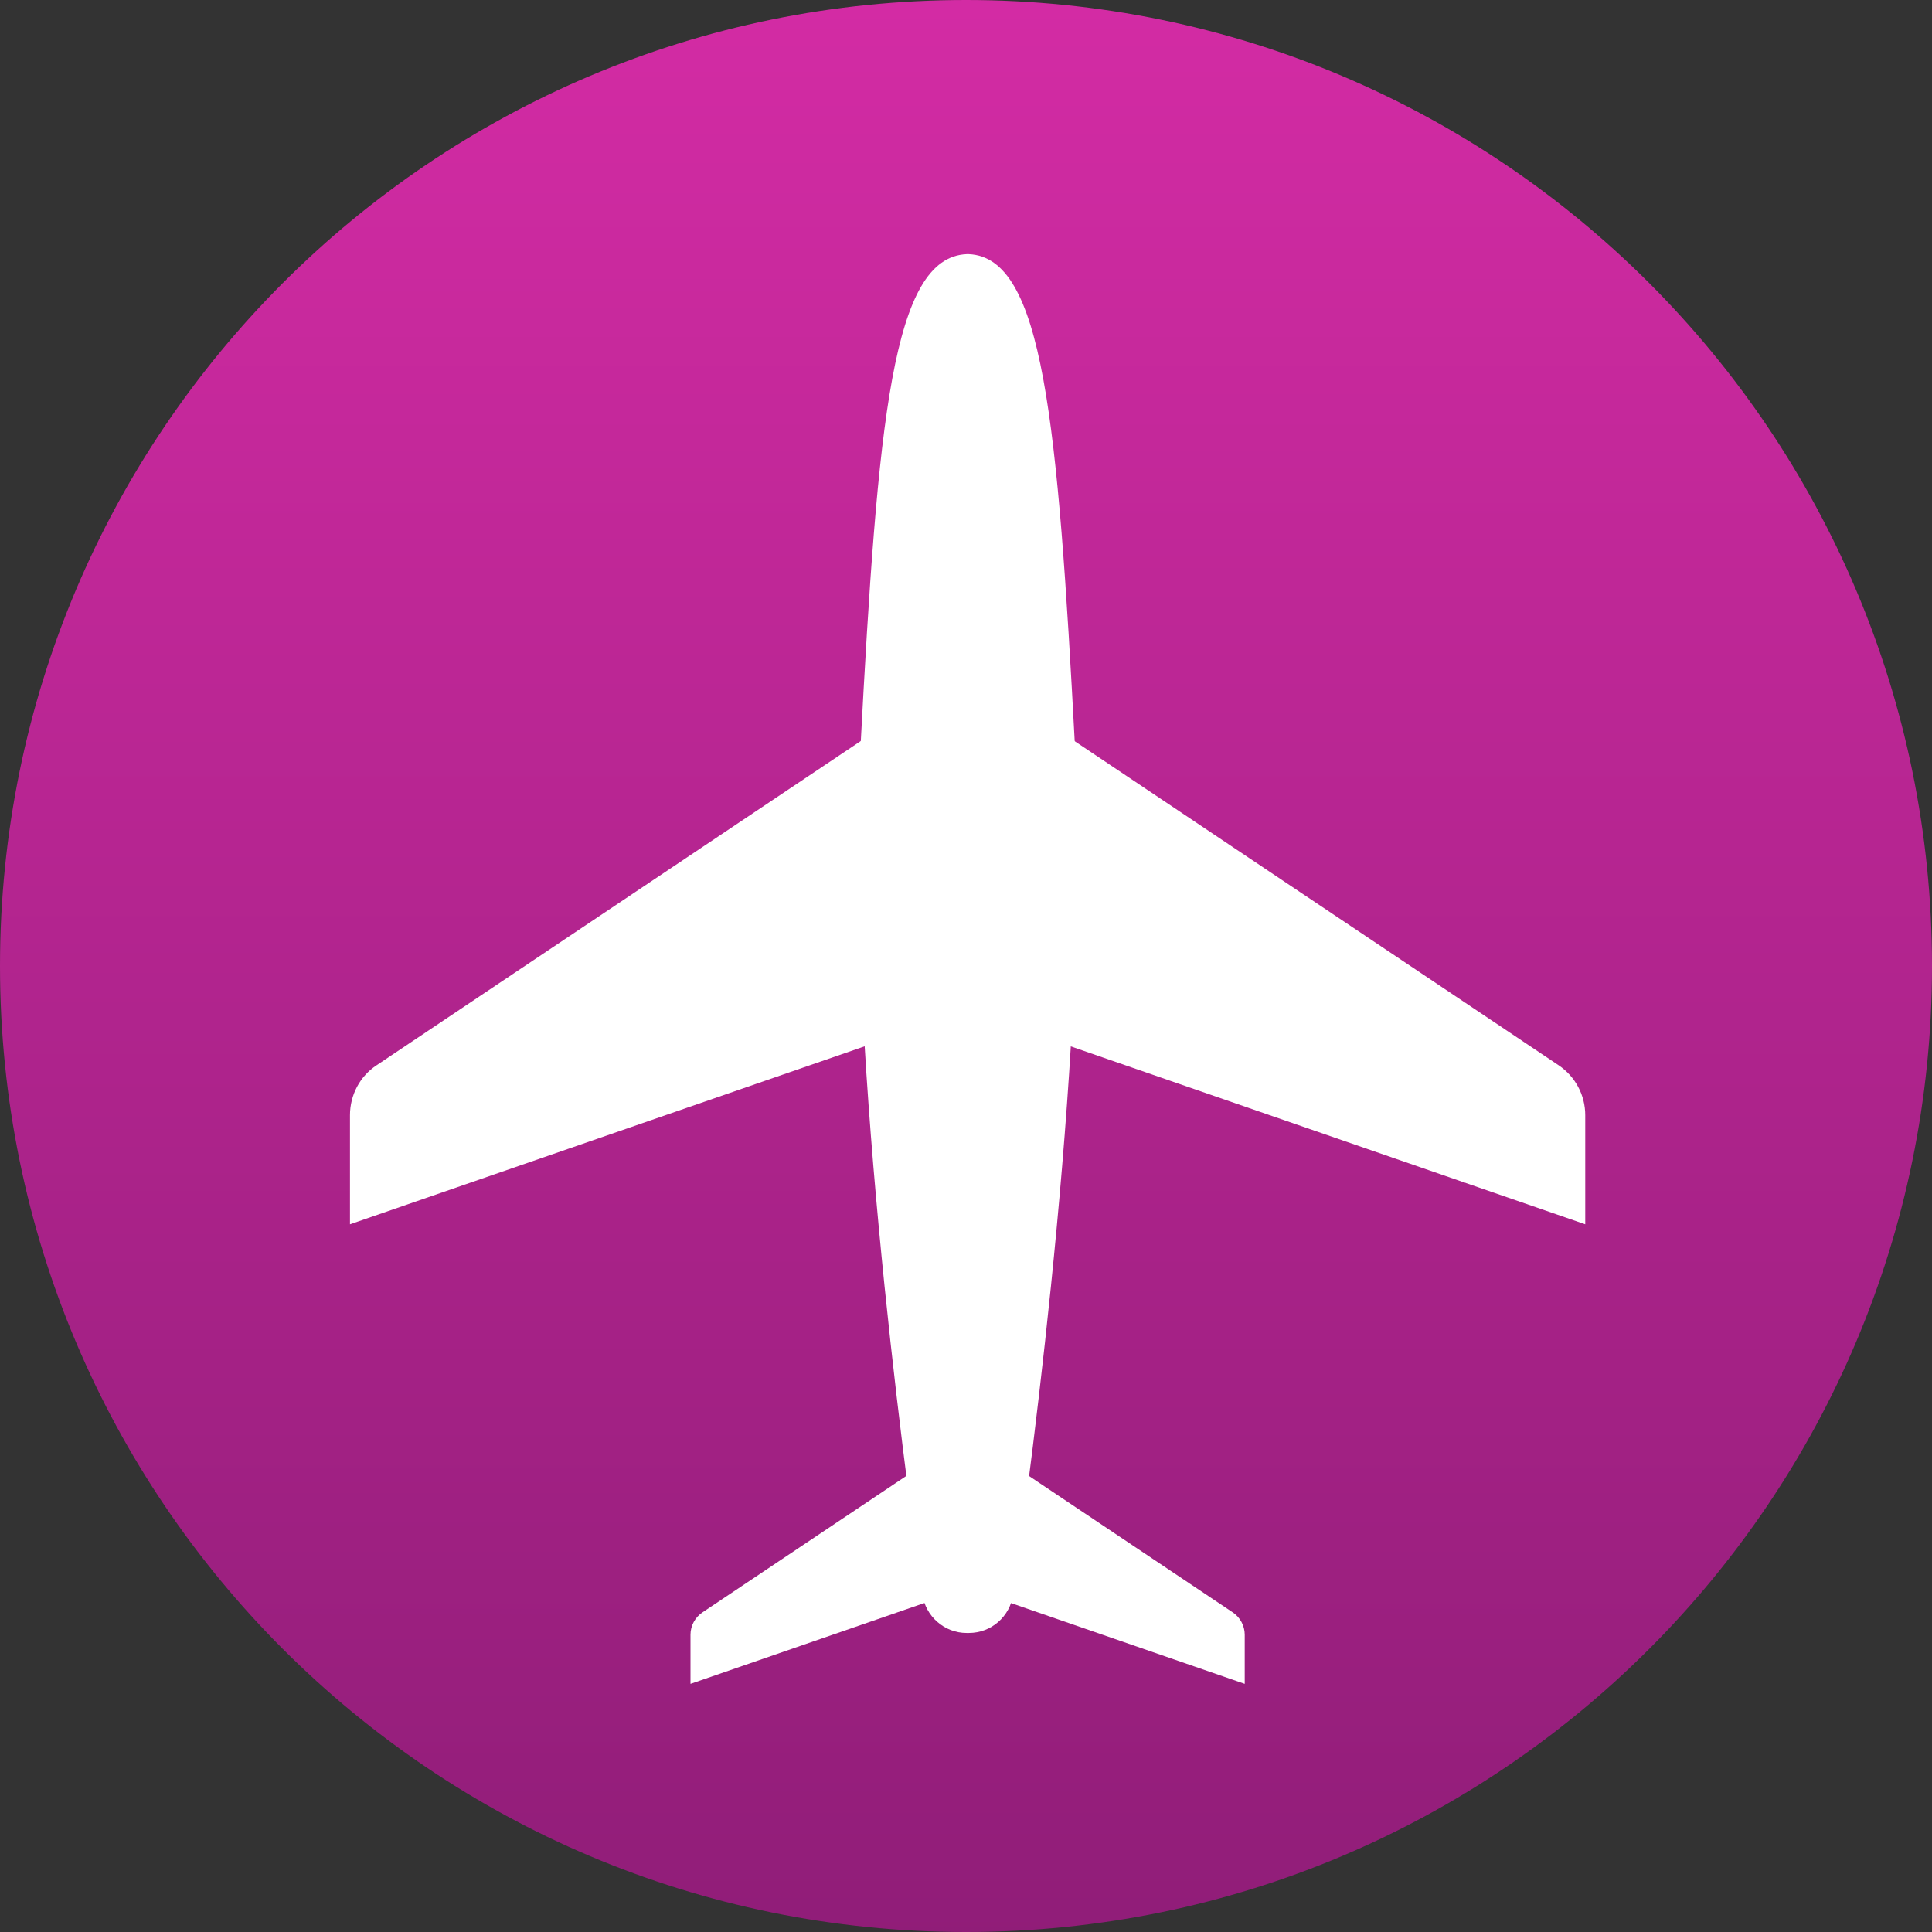
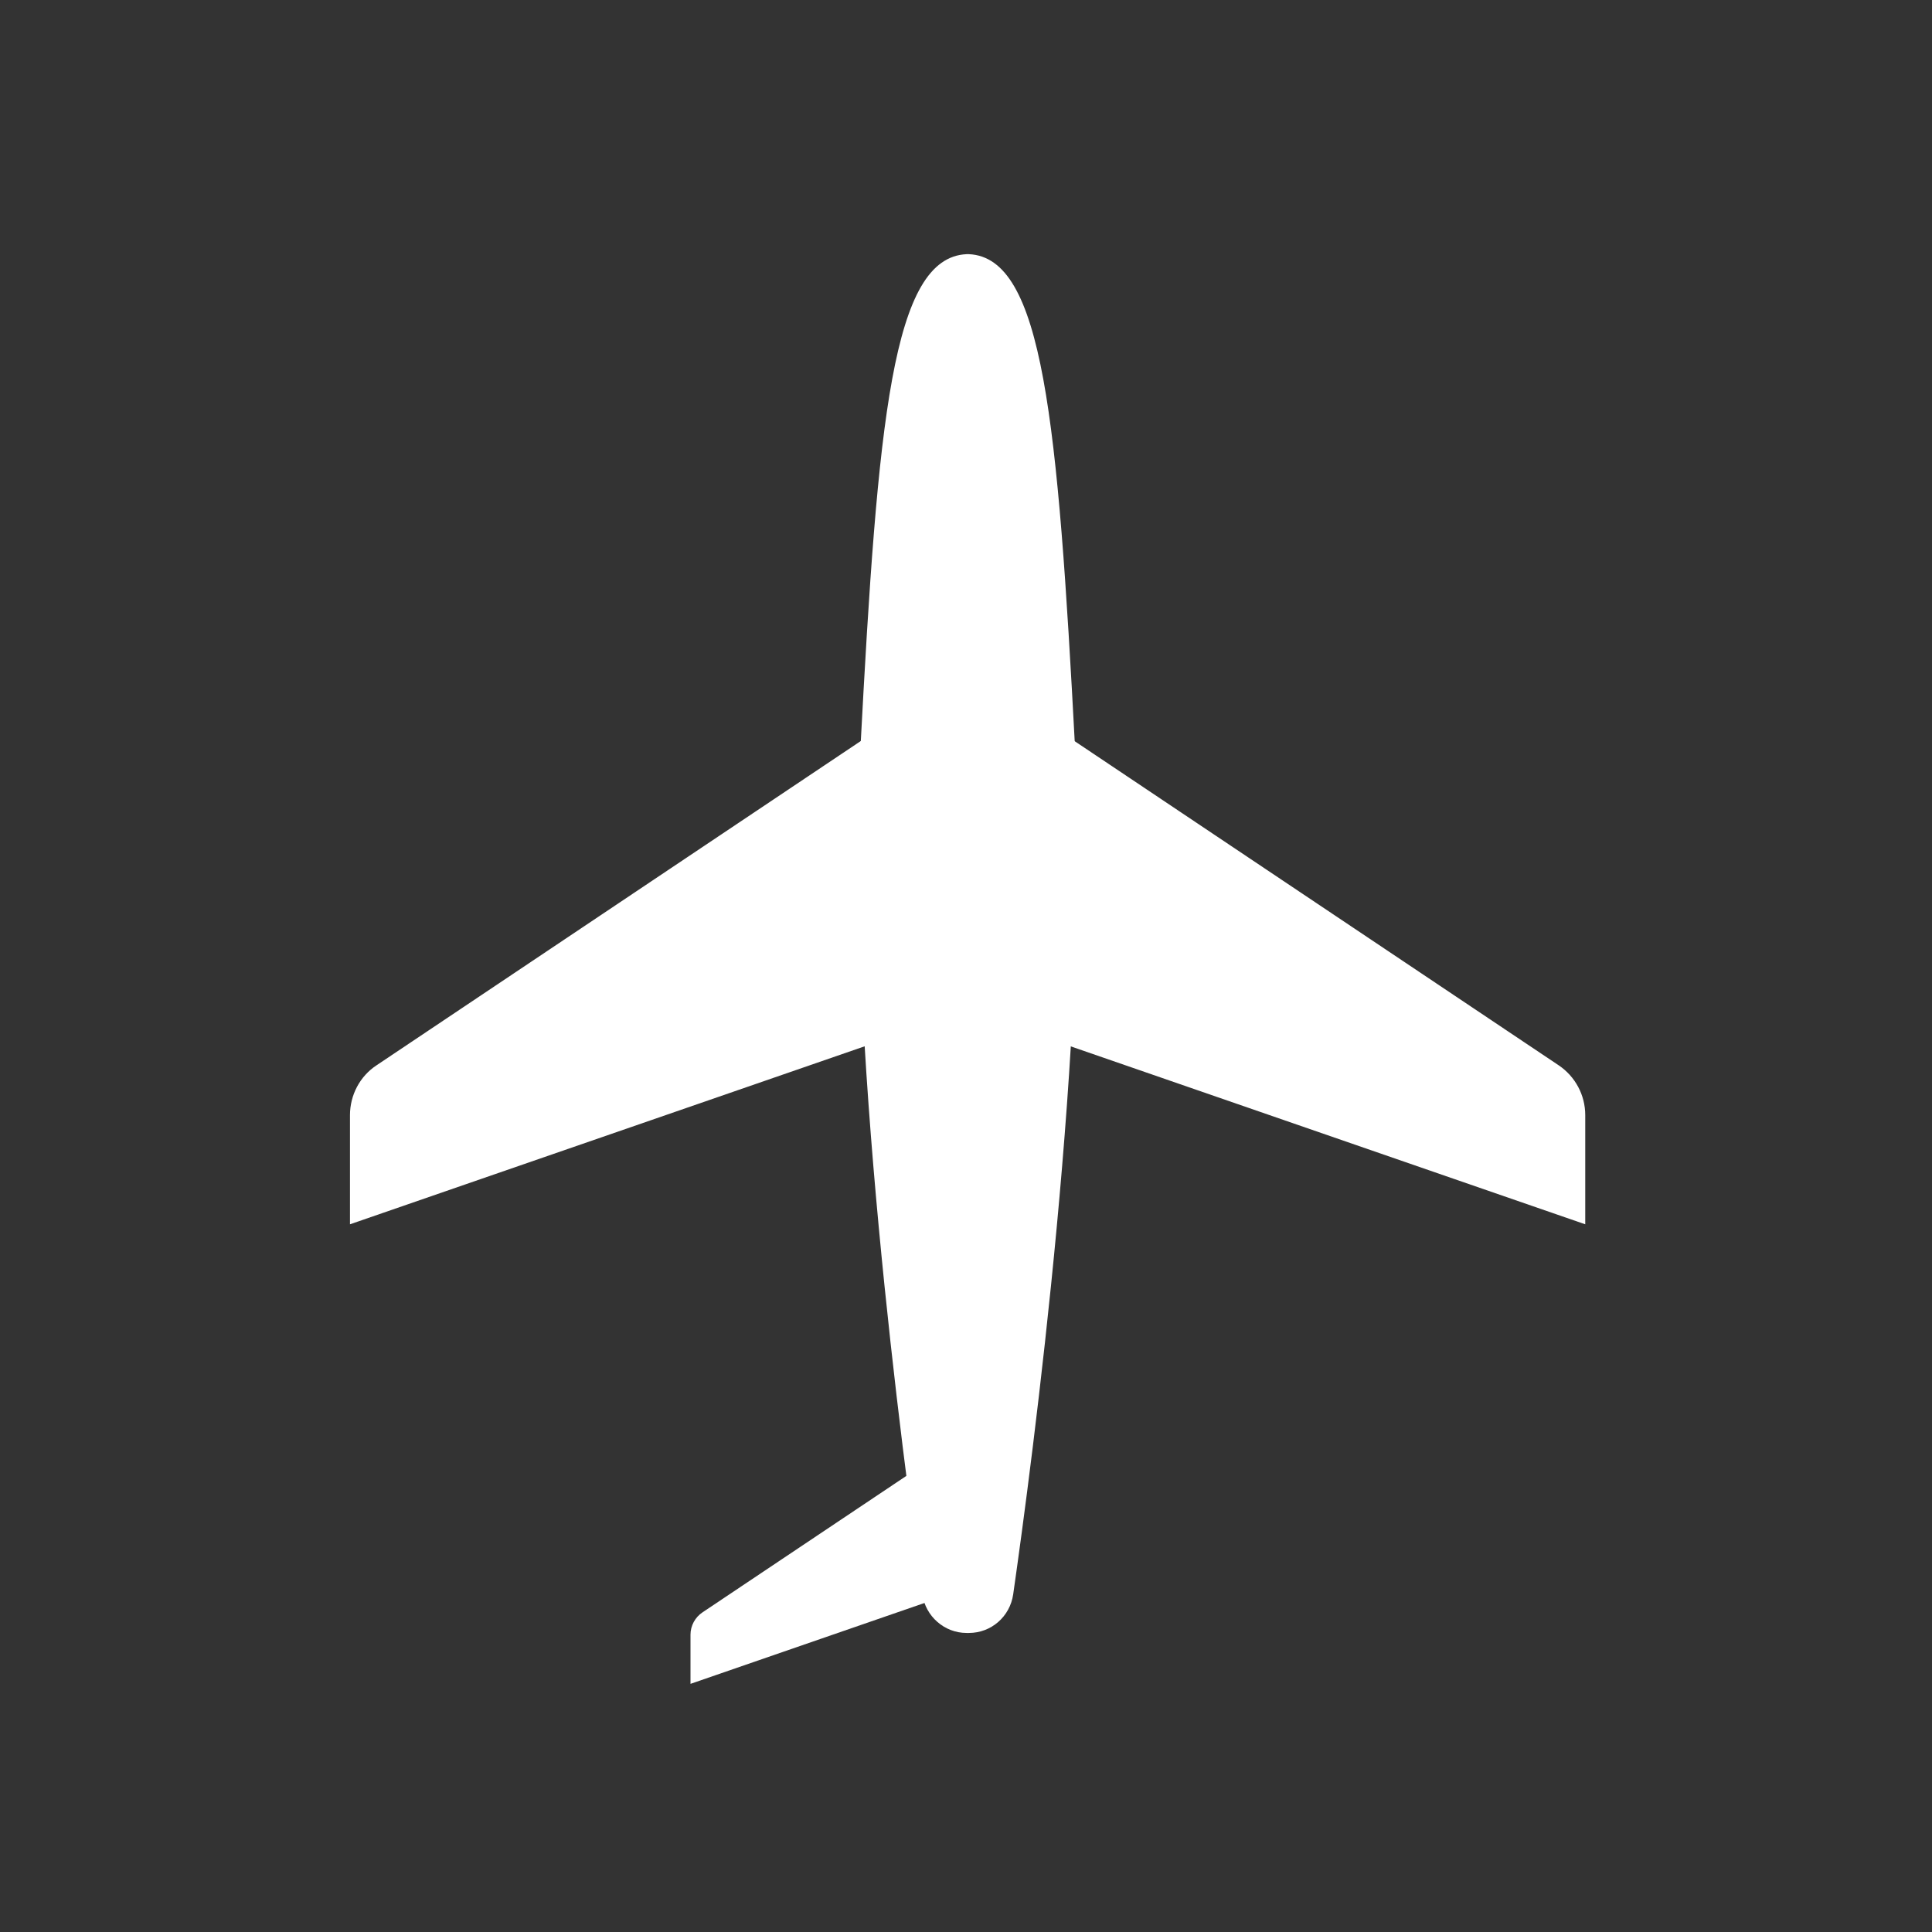
<svg xmlns="http://www.w3.org/2000/svg" width="100" zoomAndPan="magnify" viewBox="0 0 75 75" height="100" preserveAspectRatio="xMidYMid meet" version="1.0">
  <rect x="0" y="0" width="75" height="75" fill="#333333" stroke="none" />
  <defs>
    <clipPath id="980571934d">
-       <path d="M 37.5 0 C 16.789 0 0 16.789 0 37.5 C 0 58.211 16.789 75 37.5 75 C 58.211 75 75 58.211 75 37.5 C 75 16.789 58.211 0 37.5 0 Z M 37.5 0 " clip-rule="nonzero" />
-     </clipPath>
+       </clipPath>
    <linearGradient x1="128" gradientTransform="matrix(0.293, 0, 0, 0.293, 0, -0)" y1="0" x2="128" gradientUnits="userSpaceOnUse" y2="256" id="890b575bc7">
      <stop stop-opacity="1" stop-color="rgb(82.7%, 16.899%, 64.299%)" offset="0" />
      <stop stop-opacity="1" stop-color="rgb(82.597%, 16.878%, 64.232%)" offset="0.008" />
      <stop stop-opacity="1" stop-color="rgb(82.391%, 16.835%, 64.098%)" offset="0.016" />
      <stop stop-opacity="1" stop-color="rgb(82.187%, 16.792%, 63.963%)" offset="0.023" />
      <stop stop-opacity="1" stop-color="rgb(81.982%, 16.748%, 63.829%)" offset="0.031" />
      <stop stop-opacity="1" stop-color="rgb(81.778%, 16.705%, 63.695%)" offset="0.039" />
      <stop stop-opacity="1" stop-color="rgb(81.573%, 16.663%, 63.56%)" offset="0.047" />
      <stop stop-opacity="1" stop-color="rgb(81.369%, 16.62%, 63.426%)" offset="0.055" />
      <stop stop-opacity="1" stop-color="rgb(81.165%, 16.577%, 63.292%)" offset="0.062" />
      <stop stop-opacity="1" stop-color="rgb(80.959%, 16.534%, 63.158%)" offset="0.07" />
      <stop stop-opacity="1" stop-color="rgb(80.754%, 16.49%, 63.023%)" offset="0.078" />
      <stop stop-opacity="1" stop-color="rgb(80.55%, 16.447%, 62.888%)" offset="0.086" />
      <stop stop-opacity="1" stop-color="rgb(80.345%, 16.405%, 62.753%)" offset="0.094" />
      <stop stop-opacity="1" stop-color="rgb(80.141%, 16.362%, 62.619%)" offset="0.102" />
      <stop stop-opacity="1" stop-color="rgb(79.936%, 16.319%, 62.485%)" offset="0.109" />
      <stop stop-opacity="1" stop-color="rgb(79.732%, 16.277%, 62.35%)" offset="0.117" />
      <stop stop-opacity="1" stop-color="rgb(79.526%, 16.234%, 62.216%)" offset="0.125" />
      <stop stop-opacity="1" stop-color="rgb(79.321%, 16.19%, 62.082%)" offset="0.133" />
      <stop stop-opacity="1" stop-color="rgb(79.117%, 16.147%, 61.948%)" offset="0.141" />
      <stop stop-opacity="1" stop-color="rgb(78.912%, 16.104%, 61.813%)" offset="0.148" />
      <stop stop-opacity="1" stop-color="rgb(78.708%, 16.061%, 61.679%)" offset="0.156" />
      <stop stop-opacity="1" stop-color="rgb(78.503%, 16.019%, 61.545%)" offset="0.164" />
      <stop stop-opacity="1" stop-color="rgb(78.299%, 15.976%, 61.411%)" offset="0.172" />
      <stop stop-opacity="1" stop-color="rgb(78.093%, 15.932%, 61.276%)" offset="0.18" />
      <stop stop-opacity="1" stop-color="rgb(77.888%, 15.889%, 61.142%)" offset="0.188" />
      <stop stop-opacity="1" stop-color="rgb(77.684%, 15.846%, 61.008%)" offset="0.195" />
      <stop stop-opacity="1" stop-color="rgb(77.48%, 15.804%, 60.872%)" offset="0.203" />
      <stop stop-opacity="1" stop-color="rgb(77.275%, 15.761%, 60.738%)" offset="0.211" />
      <stop stop-opacity="1" stop-color="rgb(77.071%, 15.718%, 60.603%)" offset="0.219" />
      <stop stop-opacity="1" stop-color="rgb(76.866%, 15.674%, 60.469%)" offset="0.227" />
      <stop stop-opacity="1" stop-color="rgb(76.66%, 15.631%, 60.335%)" offset="0.234" />
      <stop stop-opacity="1" stop-color="rgb(76.456%, 15.588%, 60.2%)" offset="0.242" />
      <stop stop-opacity="1" stop-color="rgb(76.251%, 15.546%, 60.066%)" offset="0.25" />
      <stop stop-opacity="1" stop-color="rgb(76.047%, 15.503%, 59.932%)" offset="0.258" />
      <stop stop-opacity="1" stop-color="rgb(75.842%, 15.46%, 59.798%)" offset="0.266" />
      <stop stop-opacity="1" stop-color="rgb(75.638%, 15.416%, 59.663%)" offset="0.273" />
      <stop stop-opacity="1" stop-color="rgb(75.433%, 15.373%, 59.529%)" offset="0.281" />
      <stop stop-opacity="1" stop-color="rgb(75.227%, 15.331%, 59.395%)" offset="0.289" />
      <stop stop-opacity="1" stop-color="rgb(75.023%, 15.288%, 59.261%)" offset="0.297" />
      <stop stop-opacity="1" stop-color="rgb(74.818%, 15.245%, 59.126%)" offset="0.305" />
      <stop stop-opacity="1" stop-color="rgb(74.614%, 15.202%, 58.992%)" offset="0.312" />
      <stop stop-opacity="1" stop-color="rgb(74.409%, 15.16%, 58.858%)" offset="0.32" />
      <stop stop-opacity="1" stop-color="rgb(74.205%, 15.115%, 58.722%)" offset="0.328" />
      <stop stop-opacity="1" stop-color="rgb(74.001%, 15.073%, 58.588%)" offset="0.336" />
      <stop stop-opacity="1" stop-color="rgb(73.795%, 15.03%, 58.453%)" offset="0.344" />
      <stop stop-opacity="1" stop-color="rgb(73.59%, 14.987%, 58.319%)" offset="0.352" />
      <stop stop-opacity="1" stop-color="rgb(73.386%, 14.944%, 58.185%)" offset="0.359" />
      <stop stop-opacity="1" stop-color="rgb(73.181%, 14.902%, 58.051%)" offset="0.367" />
      <stop stop-opacity="1" stop-color="rgb(72.977%, 14.857%, 57.916%)" offset="0.375" />
      <stop stop-opacity="1" stop-color="rgb(72.772%, 14.815%, 57.782%)" offset="0.383" />
      <stop stop-opacity="1" stop-color="rgb(72.568%, 14.772%, 57.648%)" offset="0.391" />
      <stop stop-opacity="1" stop-color="rgb(72.362%, 14.729%, 57.513%)" offset="0.398" />
      <stop stop-opacity="1" stop-color="rgb(72.157%, 14.687%, 57.379%)" offset="0.406" />
      <stop stop-opacity="1" stop-color="rgb(71.953%, 14.644%, 57.245%)" offset="0.414" />
      <stop stop-opacity="1" stop-color="rgb(71.748%, 14.6%, 57.111%)" offset="0.422" />
      <stop stop-opacity="1" stop-color="rgb(71.544%, 14.557%, 56.976%)" offset="0.43" />
      <stop stop-opacity="1" stop-color="rgb(71.339%, 14.514%, 56.842%)" offset="0.438" />
      <stop stop-opacity="1" stop-color="rgb(71.135%, 14.471%, 56.708%)" offset="0.445" />
      <stop stop-opacity="1" stop-color="rgb(70.929%, 14.429%, 56.572%)" offset="0.453" />
      <stop stop-opacity="1" stop-color="rgb(70.724%, 14.386%, 56.438%)" offset="0.461" />
      <stop stop-opacity="1" stop-color="rgb(70.52%, 14.342%, 56.303%)" offset="0.469" />
      <stop stop-opacity="1" stop-color="rgb(70.316%, 14.299%, 56.169%)" offset="0.477" />
      <stop stop-opacity="1" stop-color="rgb(70.111%, 14.256%, 56.035%)" offset="0.484" />
      <stop stop-opacity="1" stop-color="rgb(69.907%, 14.214%, 55.901%)" offset="0.492" />
      <stop stop-opacity="1" stop-color="rgb(69.702%, 14.171%, 55.766%)" offset="0.5" />
      <stop stop-opacity="1" stop-color="rgb(69.496%, 14.128%, 55.632%)" offset="0.508" />
      <stop stop-opacity="1" stop-color="rgb(69.292%, 14.085%, 55.498%)" offset="0.516" />
      <stop stop-opacity="1" stop-color="rgb(69.087%, 14.041%, 55.363%)" offset="0.523" />
      <stop stop-opacity="1" stop-color="rgb(68.883%, 13.998%, 55.229%)" offset="0.531" />
      <stop stop-opacity="1" stop-color="rgb(68.678%, 13.956%, 55.095%)" offset="0.539" />
      <stop stop-opacity="1" stop-color="rgb(68.474%, 13.913%, 54.961%)" offset="0.547" />
      <stop stop-opacity="1" stop-color="rgb(68.269%, 13.87%, 54.826%)" offset="0.555" />
      <stop stop-opacity="1" stop-color="rgb(68.063%, 13.828%, 54.692%)" offset="0.562" />
      <stop stop-opacity="1" stop-color="rgb(67.859%, 13.783%, 54.556%)" offset="0.57" />
      <stop stop-opacity="1" stop-color="rgb(67.654%, 13.741%, 54.422%)" offset="0.578" />
      <stop stop-opacity="1" stop-color="rgb(67.45%, 13.698%, 54.288%)" offset="0.586" />
      <stop stop-opacity="1" stop-color="rgb(67.245%, 13.655%, 54.153%)" offset="0.594" />
      <stop stop-opacity="1" stop-color="rgb(67.041%, 13.612%, 54.019%)" offset="0.602" />
      <stop stop-opacity="1" stop-color="rgb(66.837%, 13.57%, 53.885%)" offset="0.609" />
      <stop stop-opacity="1" stop-color="rgb(66.631%, 13.525%, 53.751%)" offset="0.617" />
      <stop stop-opacity="1" stop-color="rgb(66.426%, 13.483%, 53.616%)" offset="0.625" />
      <stop stop-opacity="1" stop-color="rgb(66.222%, 13.44%, 53.482%)" offset="0.633" />
      <stop stop-opacity="1" stop-color="rgb(66.017%, 13.397%, 53.348%)" offset="0.641" />
      <stop stop-opacity="1" stop-color="rgb(65.813%, 13.354%, 53.214%)" offset="0.648" />
      <stop stop-opacity="1" stop-color="rgb(65.608%, 13.312%, 53.079%)" offset="0.656" />
      <stop stop-opacity="1" stop-color="rgb(65.404%, 13.268%, 52.945%)" offset="0.664" />
      <stop stop-opacity="1" stop-color="rgb(65.198%, 13.225%, 52.811%)" offset="0.672" />
      <stop stop-opacity="1" stop-color="rgb(64.993%, 13.182%, 52.676%)" offset="0.68" />
      <stop stop-opacity="1" stop-color="rgb(64.789%, 13.139%, 52.542%)" offset="0.688" />
      <stop stop-opacity="1" stop-color="rgb(64.584%, 13.097%, 52.406%)" offset="0.695" />
      <stop stop-opacity="1" stop-color="rgb(64.38%, 13.054%, 52.272%)" offset="0.703" />
      <stop stop-opacity="1" stop-color="rgb(64.175%, 13.011%, 52.138%)" offset="0.711" />
      <stop stop-opacity="1" stop-color="rgb(63.971%, 12.967%, 52.003%)" offset="0.719" />
      <stop stop-opacity="1" stop-color="rgb(63.765%, 12.924%, 51.869%)" offset="0.727" />
      <stop stop-opacity="1" stop-color="rgb(63.56%, 12.881%, 51.735%)" offset="0.734" />
      <stop stop-opacity="1" stop-color="rgb(63.356%, 12.839%, 51.601%)" offset="0.742" />
      <stop stop-opacity="1" stop-color="rgb(63.152%, 12.796%, 51.466%)" offset="0.75" />
      <stop stop-opacity="1" stop-color="rgb(62.947%, 12.753%, 51.332%)" offset="0.758" />
      <stop stop-opacity="1" stop-color="rgb(62.743%, 12.709%, 51.198%)" offset="0.766" />
      <stop stop-opacity="1" stop-color="rgb(62.538%, 12.666%, 51.064%)" offset="0.773" />
      <stop stop-opacity="1" stop-color="rgb(62.332%, 12.624%, 50.929%)" offset="0.781" />
      <stop stop-opacity="1" stop-color="rgb(62.128%, 12.581%, 50.795%)" offset="0.789" />
      <stop stop-opacity="1" stop-color="rgb(61.923%, 12.538%, 50.661%)" offset="0.797" />
      <stop stop-opacity="1" stop-color="rgb(61.719%, 12.495%, 50.526%)" offset="0.805" />
      <stop stop-opacity="1" stop-color="rgb(61.514%, 12.451%, 50.391%)" offset="0.812" />
      <stop stop-opacity="1" stop-color="rgb(61.31%, 12.408%, 50.256%)" offset="0.82" />
      <stop stop-opacity="1" stop-color="rgb(61.105%, 12.366%, 50.122%)" offset="0.828" />
      <stop stop-opacity="1" stop-color="rgb(60.899%, 12.323%, 49.988%)" offset="0.836" />
      <stop stop-opacity="1" stop-color="rgb(60.695%, 12.28%, 49.854%)" offset="0.844" />
      <stop stop-opacity="1" stop-color="rgb(60.49%, 12.238%, 49.719%)" offset="0.852" />
      <stop stop-opacity="1" stop-color="rgb(60.286%, 12.193%, 49.585%)" offset="0.859" />
      <stop stop-opacity="1" stop-color="rgb(60.081%, 12.151%, 49.451%)" offset="0.867" />
      <stop stop-opacity="1" stop-color="rgb(59.877%, 12.108%, 49.316%)" offset="0.875" />
      <stop stop-opacity="1" stop-color="rgb(59.673%, 12.065%, 49.182%)" offset="0.883" />
      <stop stop-opacity="1" stop-color="rgb(59.467%, 12.022%, 49.048%)" offset="0.891" />
      <stop stop-opacity="1" stop-color="rgb(59.262%, 11.98%, 48.914%)" offset="0.898" />
      <stop stop-opacity="1" stop-color="rgb(59.058%, 11.937%, 48.779%)" offset="0.906" />
      <stop stop-opacity="1" stop-color="rgb(58.853%, 11.893%, 48.645%)" offset="0.914" />
      <stop stop-opacity="1" stop-color="rgb(58.649%, 11.85%, 48.511%)" offset="0.922" />
      <stop stop-opacity="1" stop-color="rgb(58.444%, 11.807%, 48.376%)" offset="0.93" />
      <stop stop-opacity="1" stop-color="rgb(58.238%, 11.765%, 48.241%)" offset="0.938" />
      <stop stop-opacity="1" stop-color="rgb(58.034%, 11.722%, 48.106%)" offset="0.945" />
      <stop stop-opacity="1" stop-color="rgb(57.829%, 11.679%, 47.972%)" offset="0.953" />
      <stop stop-opacity="1" stop-color="rgb(57.625%, 11.635%, 47.838%)" offset="0.961" />
      <stop stop-opacity="1" stop-color="rgb(57.42%, 11.592%, 47.704%)" offset="0.969" />
      <stop stop-opacity="1" stop-color="rgb(57.216%, 11.549%, 47.569%)" offset="0.977" />
      <stop stop-opacity="1" stop-color="rgb(57.011%, 11.507%, 47.435%)" offset="0.984" />
      <stop stop-opacity="1" stop-color="rgb(56.805%, 11.464%, 47.301%)" offset="0.992" />
      <stop stop-opacity="1" stop-color="rgb(56.601%, 11.421%, 47.166%)" offset="1" />
    </linearGradient>
    <clipPath id="dec7027cd7">
      <path d="M 33 9.867 L 42 9.867 L 42 64 L 33 64 Z M 33 9.867 " clip-rule="nonzero" />
    </clipPath>
    <clipPath id="d5d4158b98">
      <path d="M 39 27 L 61.562 27 L 61.562 48 L 39 48 Z M 39 27 " clip-rule="nonzero" />
    </clipPath>
    <clipPath id="059fc171a8">
      <path d="M 13.562 27 L 36 27 L 36 48 L 13.562 48 Z M 13.562 27 " clip-rule="nonzero" />
    </clipPath>
    <clipPath id="b8b8a8f4cd">
      <path d="M 38 56 L 49 56 L 49 65.367 L 38 65.367 Z M 38 56 " clip-rule="nonzero" />
    </clipPath>
    <clipPath id="e9246fa6c7">
      <path d="M 26 56 L 37 56 L 37 65.367 L 26 65.367 Z M 26 56 " clip-rule="nonzero" />
    </clipPath>
  </defs>
  <g clip-path="url(#980571934d)">
-     <rect x="-7.5" fill="url(#890b575bc7)" width="90" y="-7.5" height="90" />
-   </g>
+     </g>
  <g clip-path="url(#dec7027cd7)">
    <path fill="#ffffff" d="M 41.734 29.035 C 41.059 16.281 40.492 10 37.613 9.867 C 37.602 9.867 37.578 9.867 37.566 9.867 C 37.559 9.867 37.535 9.867 37.523 9.867 C 34.641 10 34.078 16.27 33.402 29.035 C 32.824 39.891 35.074 56.809 35.805 61.891 C 35.93 62.746 36.66 63.391 37.523 63.391 L 37.613 63.391 C 38.477 63.391 39.207 62.758 39.332 61.891 C 40.062 56.797 42.312 39.891 41.734 29.035 Z M 41.734 29.035 " fill-opacity="1" fill-rule="nonzero" />
  </g>
  <g clip-path="url(#d5d4158b98)">
    <path fill="#ffffff" d="M 40.238 27.781 L 60.508 41.355 C 61.152 41.789 61.539 42.512 61.539 43.289 L 61.539 47.527 L 39.785 40.004 Z M 40.238 27.781 " fill-opacity="1" fill-rule="nonzero" />
  </g>
  <g clip-path="url(#059fc171a8)">
    <path fill="#ffffff" d="M 34.887 27.781 L 14.617 41.355 C 13.973 41.777 13.586 42.512 13.586 43.289 L 13.586 47.527 L 35.34 40.004 Z M 34.887 27.781 " fill-opacity="1" fill-rule="nonzero" />
  </g>
  <g clip-path="url(#b8b8a8f4cd)">
-     <path fill="#ffffff" d="M 38.766 56.508 L 47.852 62.59 C 48.141 62.781 48.32 63.113 48.32 63.457 L 48.32 65.367 L 38.555 61.992 Z M 38.766 56.508 " fill-opacity="1" fill-rule="nonzero" />
-   </g>
+     </g>
  <g clip-path="url(#e9246fa6c7)">
    <path fill="#ffffff" d="M 36.359 56.508 L 27.273 62.59 C 26.984 62.781 26.805 63.113 26.805 63.457 L 26.805 65.367 L 36.57 61.992 Z M 36.359 56.508 " fill-opacity="1" fill-rule="nonzero" />
  </g>
</svg>